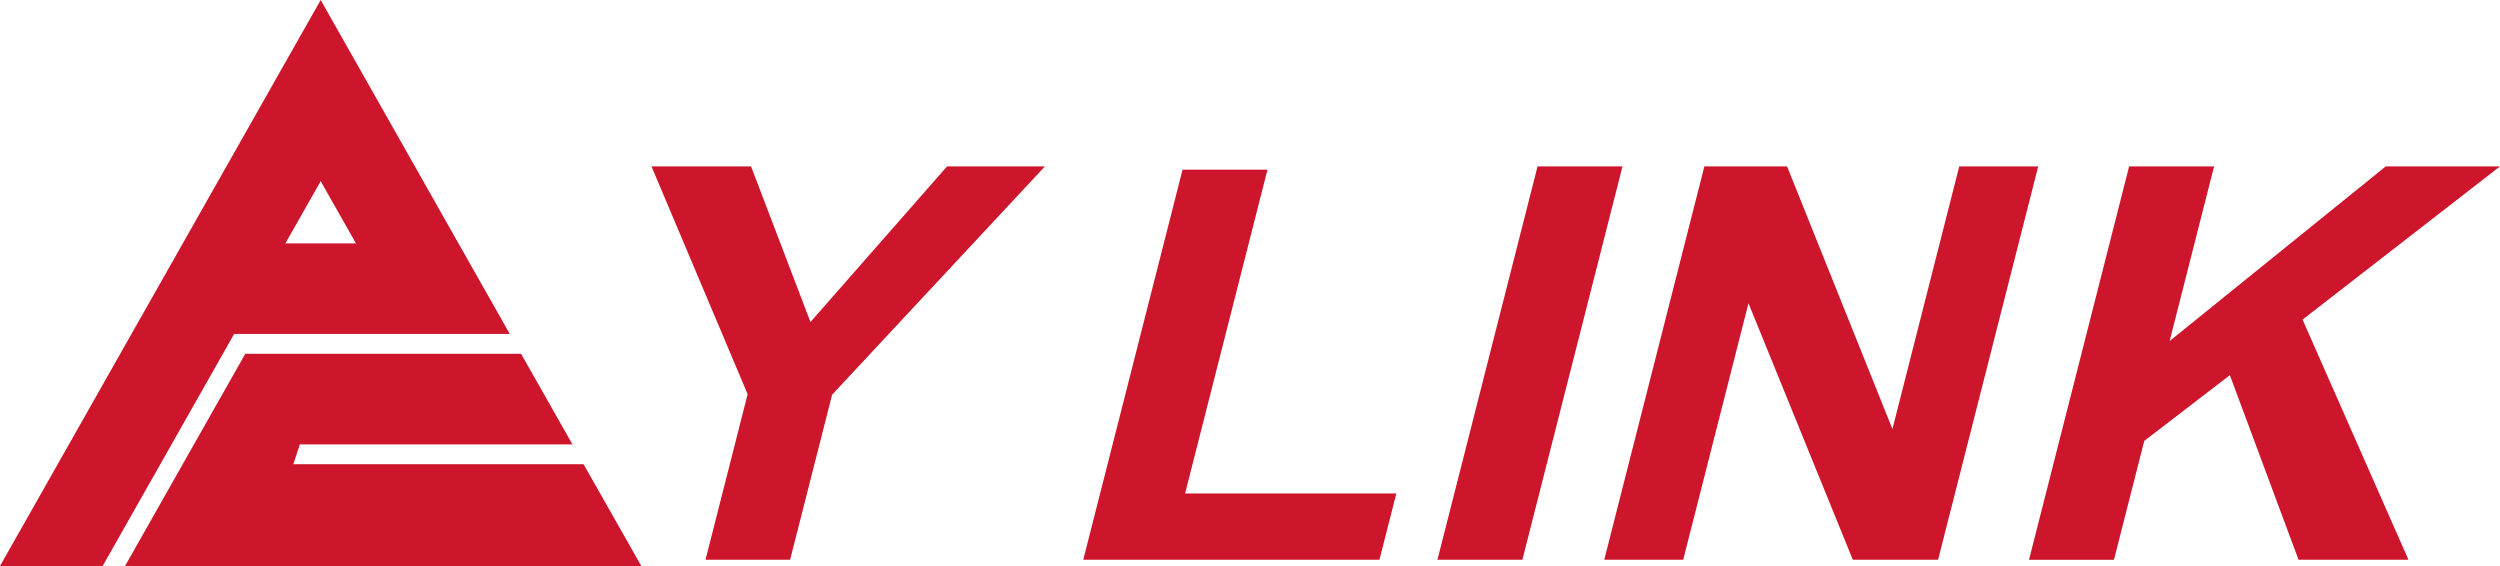
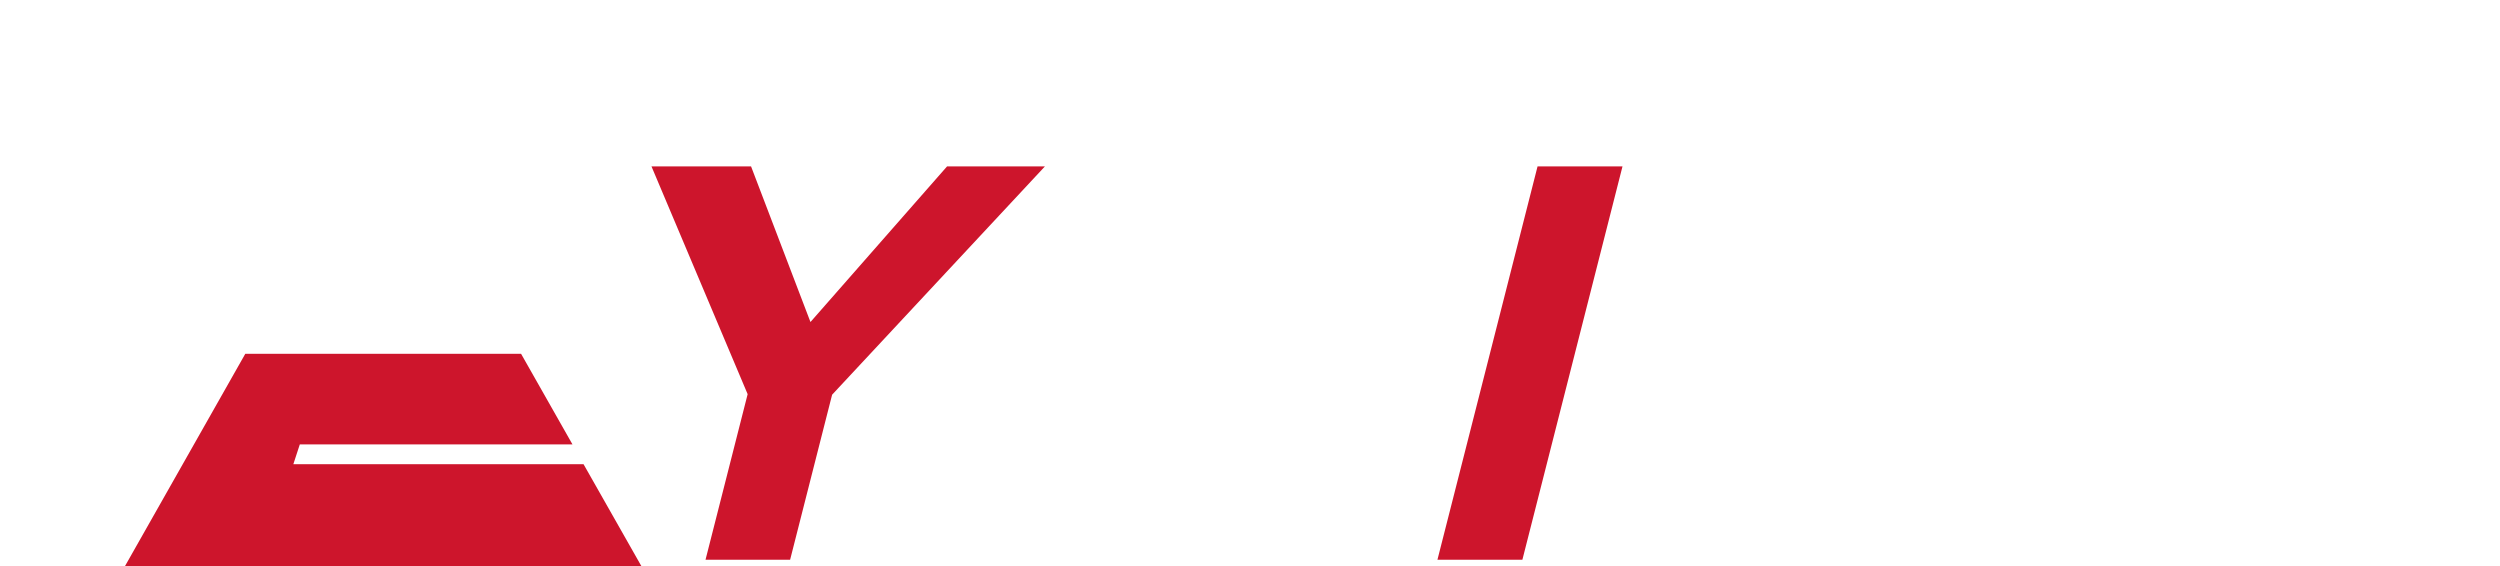
<svg xmlns="http://www.w3.org/2000/svg" width="212" height="48" viewBox="0 0 212 48" fill="none">
  <g clip-path="url(#clip0_140_2419)">
    <path d="M49.485 39.366H24.875L25.424 37.684H48.545L44.187 30.002H20.801L10.602 48H54.385L49.485 39.366Z" fill="#CD152C" />
-     <path d="M43.229 28.32L27.195 0L0 48H8.703L19.854 28.32H43.229ZM27.195 15.363L30.185 20.639H24.2L27.195 15.363Z" fill="#CD152C" />
    <path d="M59.828 47.465L63.4 33.425L55.245 14.11H63.689L68.727 27.308L80.311 14.11H88.61L70.563 33.472L67.002 47.465H59.822H59.828Z" fill="#CD152C" />
-     <path d="M91.86 47.465L100.281 14.386H107.483L100.494 41.848H118.409L116.978 47.465H91.86Z" fill="#CD152C" />
    <path d="M121.895 47.465L130.385 14.11H137.588L129.098 47.465H121.895Z" fill="#CD152C" />
-     <path d="M136.041 47.465L144.531 14.11H151.543L160.478 36.384L166.145 14.11H172.84L164.35 47.465H157.119L148.271 25.715L142.736 47.465H136.041Z" fill="#CD152C" />
-     <path d="M172.061 47.465L180.551 14.11H187.754L183.985 28.92L202.31 14.11H212L195.257 27.103L204.237 47.465H194.916L189.093 31.814L181.832 37.389L179.264 47.471H172.061V47.465Z" fill="#CD152C" />
  </g>
  <defs>
    <clipPath id="clip0_140_2419">
      <rect width="212" height="48" fill="white" />
    </clipPath>
  </defs>
</svg>